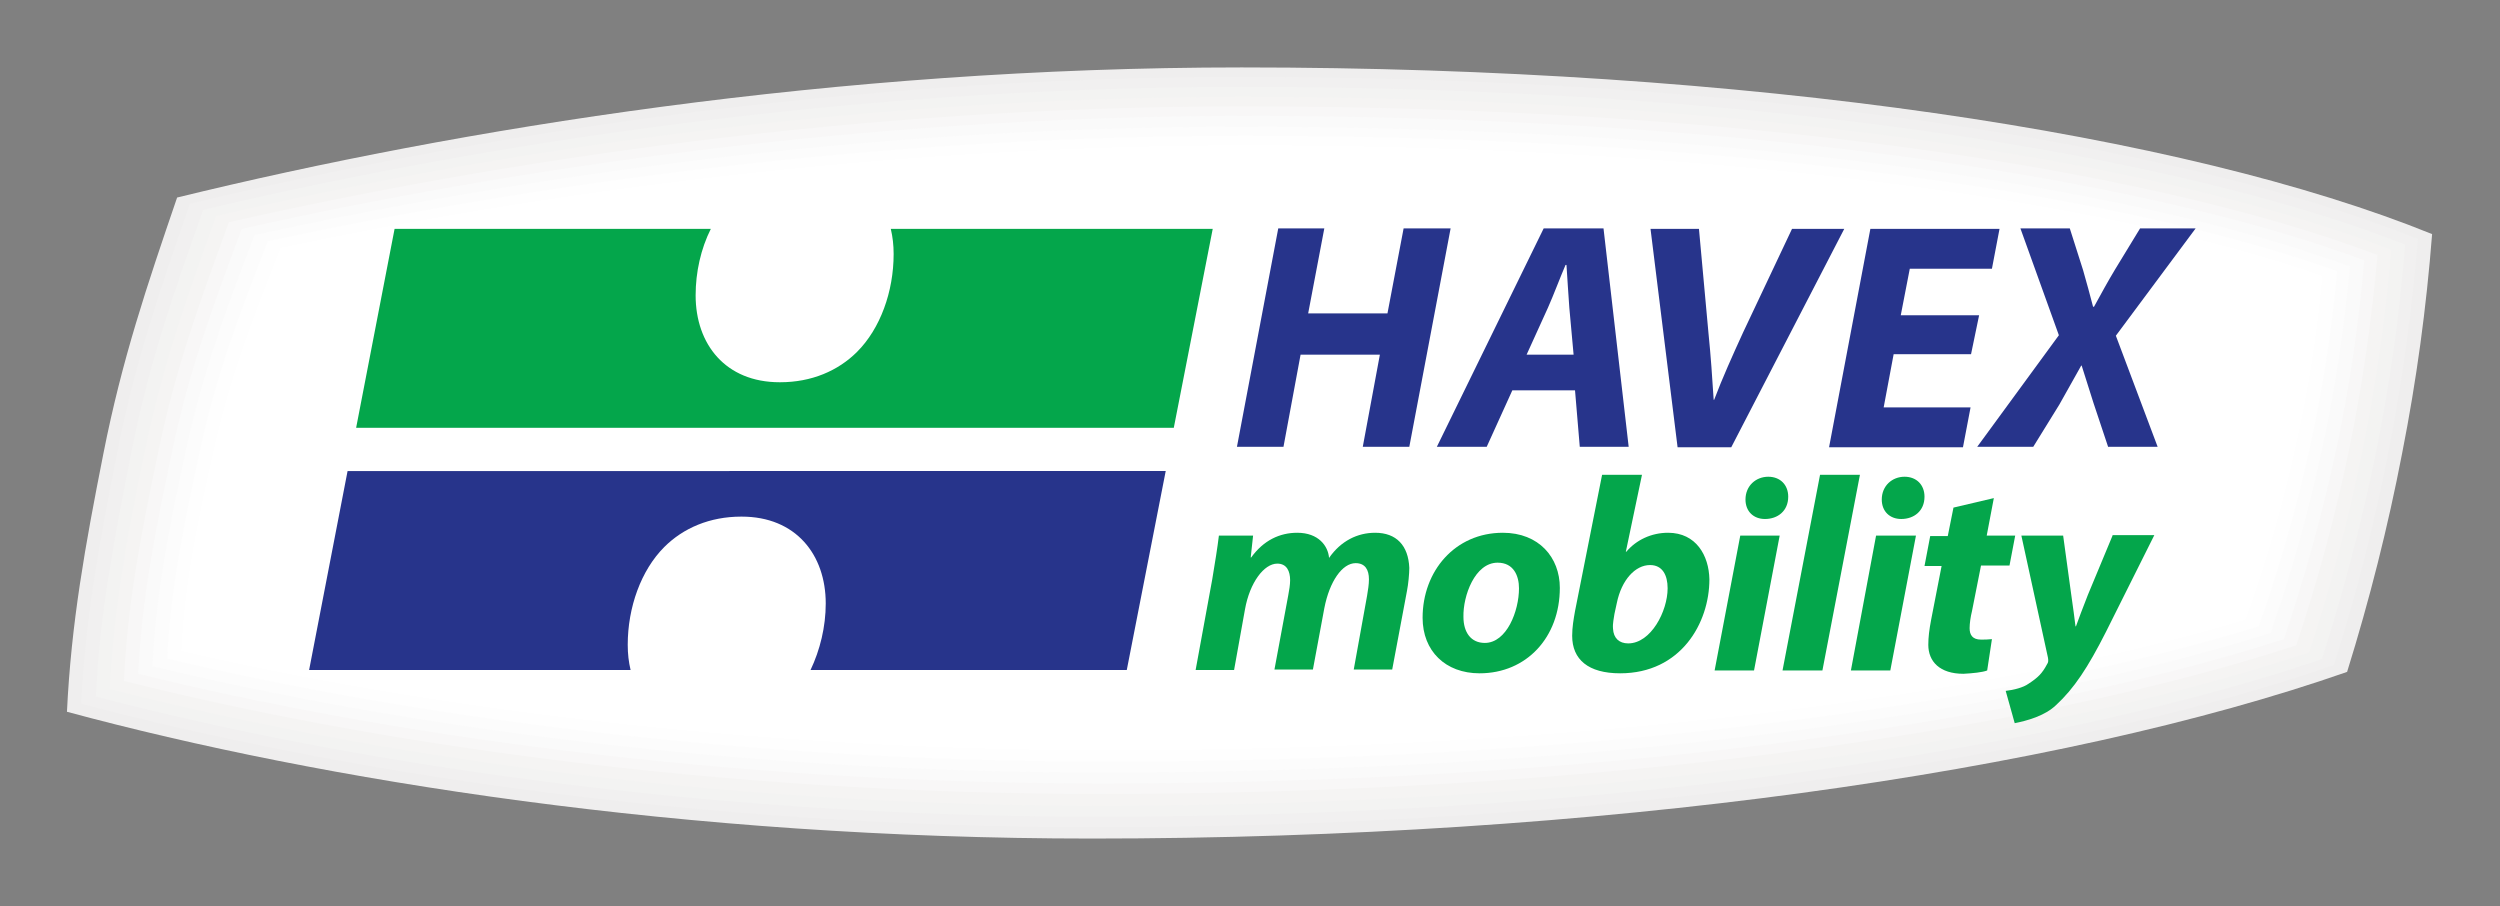
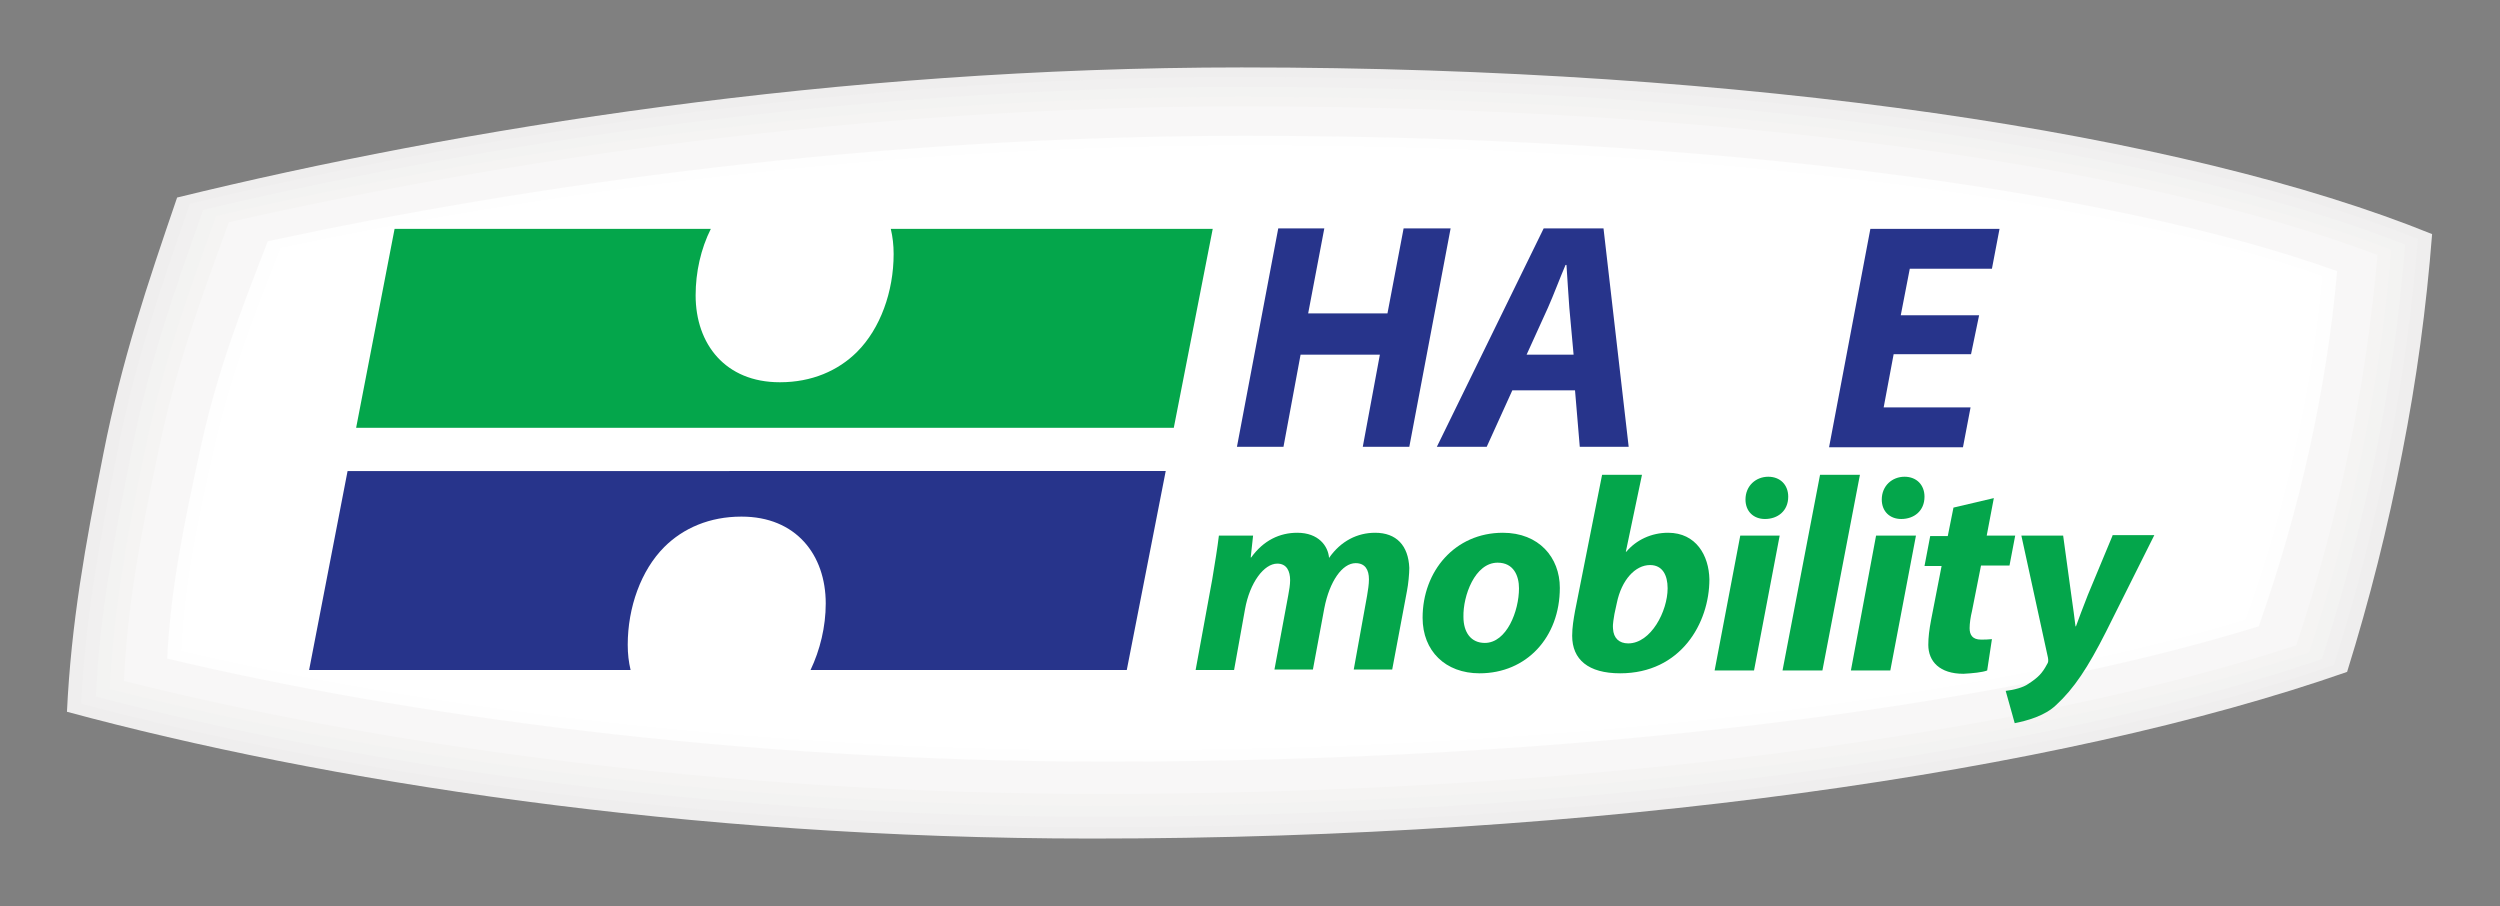
<svg xmlns="http://www.w3.org/2000/svg" version="1.1" x="0px" y="0px" viewBox="0 0 526.5 190.9" style="enable-background:new 0 0 526.5 190.9;" xml:space="preserve">
  <rect x="0" y="0" width="526.5" height="190.9" fill="#808080" stroke="none" />
  <style type="text/css">
	.st0{fill:#EFEEEE;}
	.st1{fill:#F1F0F0;}
	.st2{fill:#F3F3F2;}
	.st3{fill:#F5F4F3;}
	.st4{fill:#F8F7F7;}
	.st5{fill:#FAFAFA;}
	.st6{fill:#FCFCFC;}
	.st7{fill:#FEFEFE;}
	.st8{fill:#FFFFFF;}
	.st9{fill:#04A64B;}
	.st10{fill:#27348B;}
</style>
  <g id="BG">
    <g id="BG_1_">
      <path class="st0" d="M37.3,41.6c-6.4,18.7-11.6,34.1-15.5,53.8s-6.8,35.8-7.7,54.5c53.7,14.5,130.2,26.7,215.8,26.7    c106.8,0,203.8-13.9,264.4-35.1c4.7-15.1,8.6-30.5,11.6-46.1c3-15.2,5.1-30.6,6.3-46.1c-52.3-21.2-143.9-35.1-250.7-35.1    C175.9,14.2,96.6,27.1,37.3,41.6z" />
      <path class="st1" d="M40,42.9C33.7,61.1,28.5,76,24.7,95.2s-6.7,34.8-7.6,53c53,14.1,128.6,26,213.2,26    c105.6,0,201.4-13.5,261.2-34.1c4.7-14.7,8.5-29.7,11.5-44.9c2.9-14.8,5-29.8,6.2-44.9c-51.7-20.6-142.2-34.1-247.8-34.1    C177,16.2,98.6,28.8,40,42.9z" />
      <path class="st2" d="M42.8,44.2c-6.3,17.7-11.4,32.2-15.1,50.9S21,129,20.2,146.7C72.6,160.4,147.3,172,230.9,172    c104.3,0,199-13.1,258.1-33.2c4.6-14.3,8.4-28.9,11.4-43.6c2.9-14.4,5-29,6.1-43.7c-51.1-20-140.5-33.2-244.8-33.2    C178.1,18.3,100.7,30.5,42.8,44.2z" />
      <path class="st3" d="M45.5,45.5C39.3,62.8,34.3,76.8,30.5,95s-6.5,32.9-7.4,50.1c51.8,13.3,125.6,24.6,208.2,24.6    c103,0,196.6-12.8,255-32.3c4.6-13.9,8.3-28,11.2-42.4c2.9-14,4.9-28.1,6.1-42.4c-50.5-19.5-138.8-32.2-241.9-32.2    C179.2,20.4,102.7,32.2,45.5,45.5z" />
      <path class="st4" d="M48.2,46.8c-6.1,16.7-11.1,30.4-14.8,48s-6.5,31.9-7.3,48.6c51.2,12.9,124,23.8,205.6,23.8    c101.8,0,194.2-12.4,251.9-31.3c4.5-13.5,8.2-27.2,11.1-41.1c2.8-13.6,4.8-27.3,6-41.1c-49.9-18.9-137.1-31.3-238.9-31.3    C180.3,22.4,104.7,34,48.2,46.8z" />
-       <path class="st5" d="M50.9,48.2c-6,16.2-11,29.5-14.6,46.6s-6.4,30.9-7.2,47.1C79.7,154.4,151.6,165,232.2,165    c100.5,0,191.8-12,248.8-30.4c4.4-13.1,8.1-26.4,11-39.9c2.8-13.2,4.8-26.5,5.9-39.9c-49.3-18.3-135.5-30.4-236-30.4    C181.4,24.5,106.7,35.7,50.9,48.2z" />
-       <path class="st6" d="M53.6,49.5c-6,15.7-10.8,28.6-14.4,45.1s-6.3,30-7.1,45.7c49.9,12.1,121,22.4,200.5,22.4    c99.2,0,189.4-11.6,245.6-29.4c4.4-12.7,8-25.6,10.8-38.6c2.8-12.7,4.7-25.6,5.9-38.6c-48.6-17.8-133.7-29.4-233-29.4    C182.4,26.6,108.8,37.4,53.6,49.5z" />
      <path class="st7" d="M56.4,50.8C50.5,66,45.7,78.4,42.2,94.5s-6.2,29-7,44.2c49.2,11.7,119.4,21.7,198,21.7    c98,0,187-11.3,242.5-28.5c4.3-12.2,7.9-24.7,10.7-37.4c2.7-12.3,4.7-24.8,5.8-37.4c-48-17.2-132-28.5-230-28.5    C183.5,28.6,110.8,39.1,56.4,50.8z" />
      <path class="st8" d="M59.1,52.2c-5.8,14.7-10.5,26.7-14,42.2s-6.2,28-6.9,42.7C86.7,148.4,156,158,233.5,158    c96.7,0,184.5-10.9,239.4-27.5c4.3-11.8,7.8-23.9,10.5-36.2c2.7-11.9,4.6-24,5.7-36.2c-47.4-16.6-130.3-27.5-227-27.5    C184.6,30.7,112.8,40.8,59.1,52.2z" />
    </g>
  </g>
  <g id="RGB">
    <g>
      <path class="st9" d="M187.6,48.2c0.4,1.7,0.6,3.4,0.6,5.3c0,7.9-2.8,15.7-7.7,20.6c-4,4-9.6,6.4-16.2,6.4h-0.1    c-11.4,0-17.7-8-17.7-18.3c0-4.9,1.1-9.8,3.2-14H83.1L75,90.1h172.2l8.2-41.9H187.6z" />
      <path class="st10" d="M132.8,141.1c-0.4-1.7-0.6-3.4-0.6-5.3c0-7.9,2.8-15.7,7.7-20.6c4-4,9.6-6.4,16.2-6.4h0.1    c11.4,0,17.7,8,17.7,18.3c0,4.9-1.2,9.8-3.2,14h66.6l8.2-41.9H73.2l-8.1,41.9H132.8z" />
      <g>
        <path class="st10" d="M278.9,48.1L275.5,66h16.7l3.4-17.9h9.9l-8.7,46h-9.8l3.6-19.4h-16.7l-3.6,19.4h-9.8l8.7-46H278.9z" />
        <path class="st10" d="M318.5,82.2l-5.4,11.9h-10.5l22.5-46h12.6l5.3,46h-10.3l-1-11.9H318.5z M331.4,74.7l-0.9-9.9     c-0.2-2.5-0.4-6.2-0.6-9h-0.2c-1.2,2.8-2.5,6.3-3.7,9l-4.5,9.9H331.4z" />
-         <path class="st10" d="M353.3,94.2l-5.7-46h10.2l2,21.9c0.5,4.9,0.8,9.4,1.1,14.1h0.1c1.7-4.5,3.9-9.4,6.1-14.2l10.3-21.8h11     l-23.8,46H353.3z" />
        <path class="st10" d="M415.1,74.6h-16.3l-2.1,11.2H415l-1.6,8.4h-28.2l8.7-46h27.2l-1.6,8.4h-17.3l-1.9,9.8h16.5L415.1,74.6z" />
-         <path class="st10" d="M444,94.2l-3.1-9.3c-0.9-2.8-1.6-5-2.5-7.9h-0.1c-1.5,2.6-2.7,4.9-4.6,8.2l-5.5,8.9h-11.8l17.2-23.5     l-8.1-22.5h10.4l2.8,8.8c0.8,2.9,1.4,4.9,2.1,7.7h0.2c1.7-3.1,2.9-5.3,4.4-7.8l5.3-8.7h11.7l-16.8,22.6l8.8,23.4H444z" />
      </g>
      <g>
        <path class="st9" d="M351.3,112.2c-3.5,0-6.7,1.5-8.8,4h-0.1l3.4-16.2h-8.4l-5.7,28.7c-0.3,1.7-0.6,3.4-0.6,5.2     c0,5,3.4,7.9,10.1,7.9c12.8,0,18.8-10.6,18.8-19.8C359.9,117,357.2,112.2,351.3,112.2z M342.9,135.5c-1.9,0-3.1-1.1-3.2-3.1     c-0.1-1.2,0.2-2.2,0.3-3.1l0.5-2.3c1-4.9,3.9-8,7-8c2.6,0,3.7,2.1,3.7,4.9C351.2,128.7,347.7,135.5,342.9,135.5z" />
        <polygon class="st9" points="361.1,141.2 369.4,141.2 374.8,112.8 366.5,112.8    " />
        <path class="st9" d="M289.6,112.2c-3.7,0-7.2,1.7-9.7,5.3c-0.2-2.5-2.2-5.3-6.7-5.3c-3.7,0-7.1,1.6-9.7,5.2h-0.1l0.5-4.6h-7.2     c-0.3,2.5-0.8,5.6-1.4,9.2l-3.5,19.1h8.1l2.3-12.8c1-5.6,4-9.6,6.8-9.6c2,0,2.7,1.6,2.7,3.5c0,1-0.2,2.1-0.4,3.2l-2.9,15.6h8.1     l2.4-12.9c1.1-5.7,3.8-9.5,6.6-9.5c2,0,2.8,1.4,2.8,3.4c0,1.1-0.2,2.3-0.4,3.5l-2.8,15.5h8.1l3.1-16.5c0.3-1.5,0.5-3.7,0.5-4.9     C296.6,114.9,294.1,112.2,289.6,112.2z" />
        <path class="st9" d="M316.5,112.2c-10.1,0-16.9,8.1-16.9,17.9c0,7,4.8,11.7,12,11.7c9.9,0,16.9-7.6,16.9-18     C328.5,117.4,324.1,112.2,316.5,112.2z M312.7,135.4c-2.9,0-4.5-2.2-4.5-5.5c-0.1-4.4,2.4-11.4,7.2-11.4c3.4,0,4.5,2.8,4.5,5.4     C319.9,128.7,317.3,135.4,312.7,135.4z" />
        <path class="st9" d="M401.1,100.4c-2.6,0-4.8,1.9-4.8,4.8c0,2.5,1.7,4.1,4.1,4.1c2.7,0,4.9-1.7,4.9-4.7     C405.3,102.1,403.6,100.4,401.1,100.4z" />
        <path class="st9" d="M418.5,141.2l1-6.6c-0.8,0.1-1.6,0.1-2.3,0.1c-1.8,0-2.4-1-2.4-2.4c0-1,0.2-2.4,0.5-3.6l1.9-9.6h6l1.2-6.3     h-6l1.5-7.9l-8.5,2l-1.2,6h-3.7l-1.2,6.3h3.6l-2.2,11.3c-0.4,2.1-0.6,3.7-0.6,5.3c0,3.5,2.4,6.1,7.4,6.1     C415.4,141.8,417.5,141.6,418.5,141.2z" />
        <path class="st9" d="M372.4,100.4c-2.6,0-4.8,1.9-4.8,4.8c0,2.5,1.7,4.1,4.1,4.1c2.7,0,4.9-1.7,4.9-4.7     C376.6,102.1,374.9,100.4,372.4,100.4z" />
        <path class="st9" d="M444.9,112.8l-5.2,12.5c-1.2,3.1-1.9,4.9-2.5,6.6h-0.1c-0.2-1.8-0.5-3.8-0.9-6.7l-1.7-12.4h-8.8l5.6,25.7     c0.1,0.6,0.1,1-0.2,1.4c-1,1.9-1.9,2.8-3.9,4.1c-1.1,0.8-3.1,1.3-4.8,1.5l1.9,6.8c2.5-0.5,6.3-1.5,8.7-3.8     c3.8-3.5,6.7-7.9,10.5-15.4l10.2-20.4H444.9z" />
        <polygon class="st9" points="383.3,100 375.4,141.2 383.8,141.2 391.7,100    " />
        <polygon class="st9" points="389.8,141.2 398.1,141.2 403.5,112.8 395.1,112.8    " />
      </g>
    </g>
  </g>
</svg>